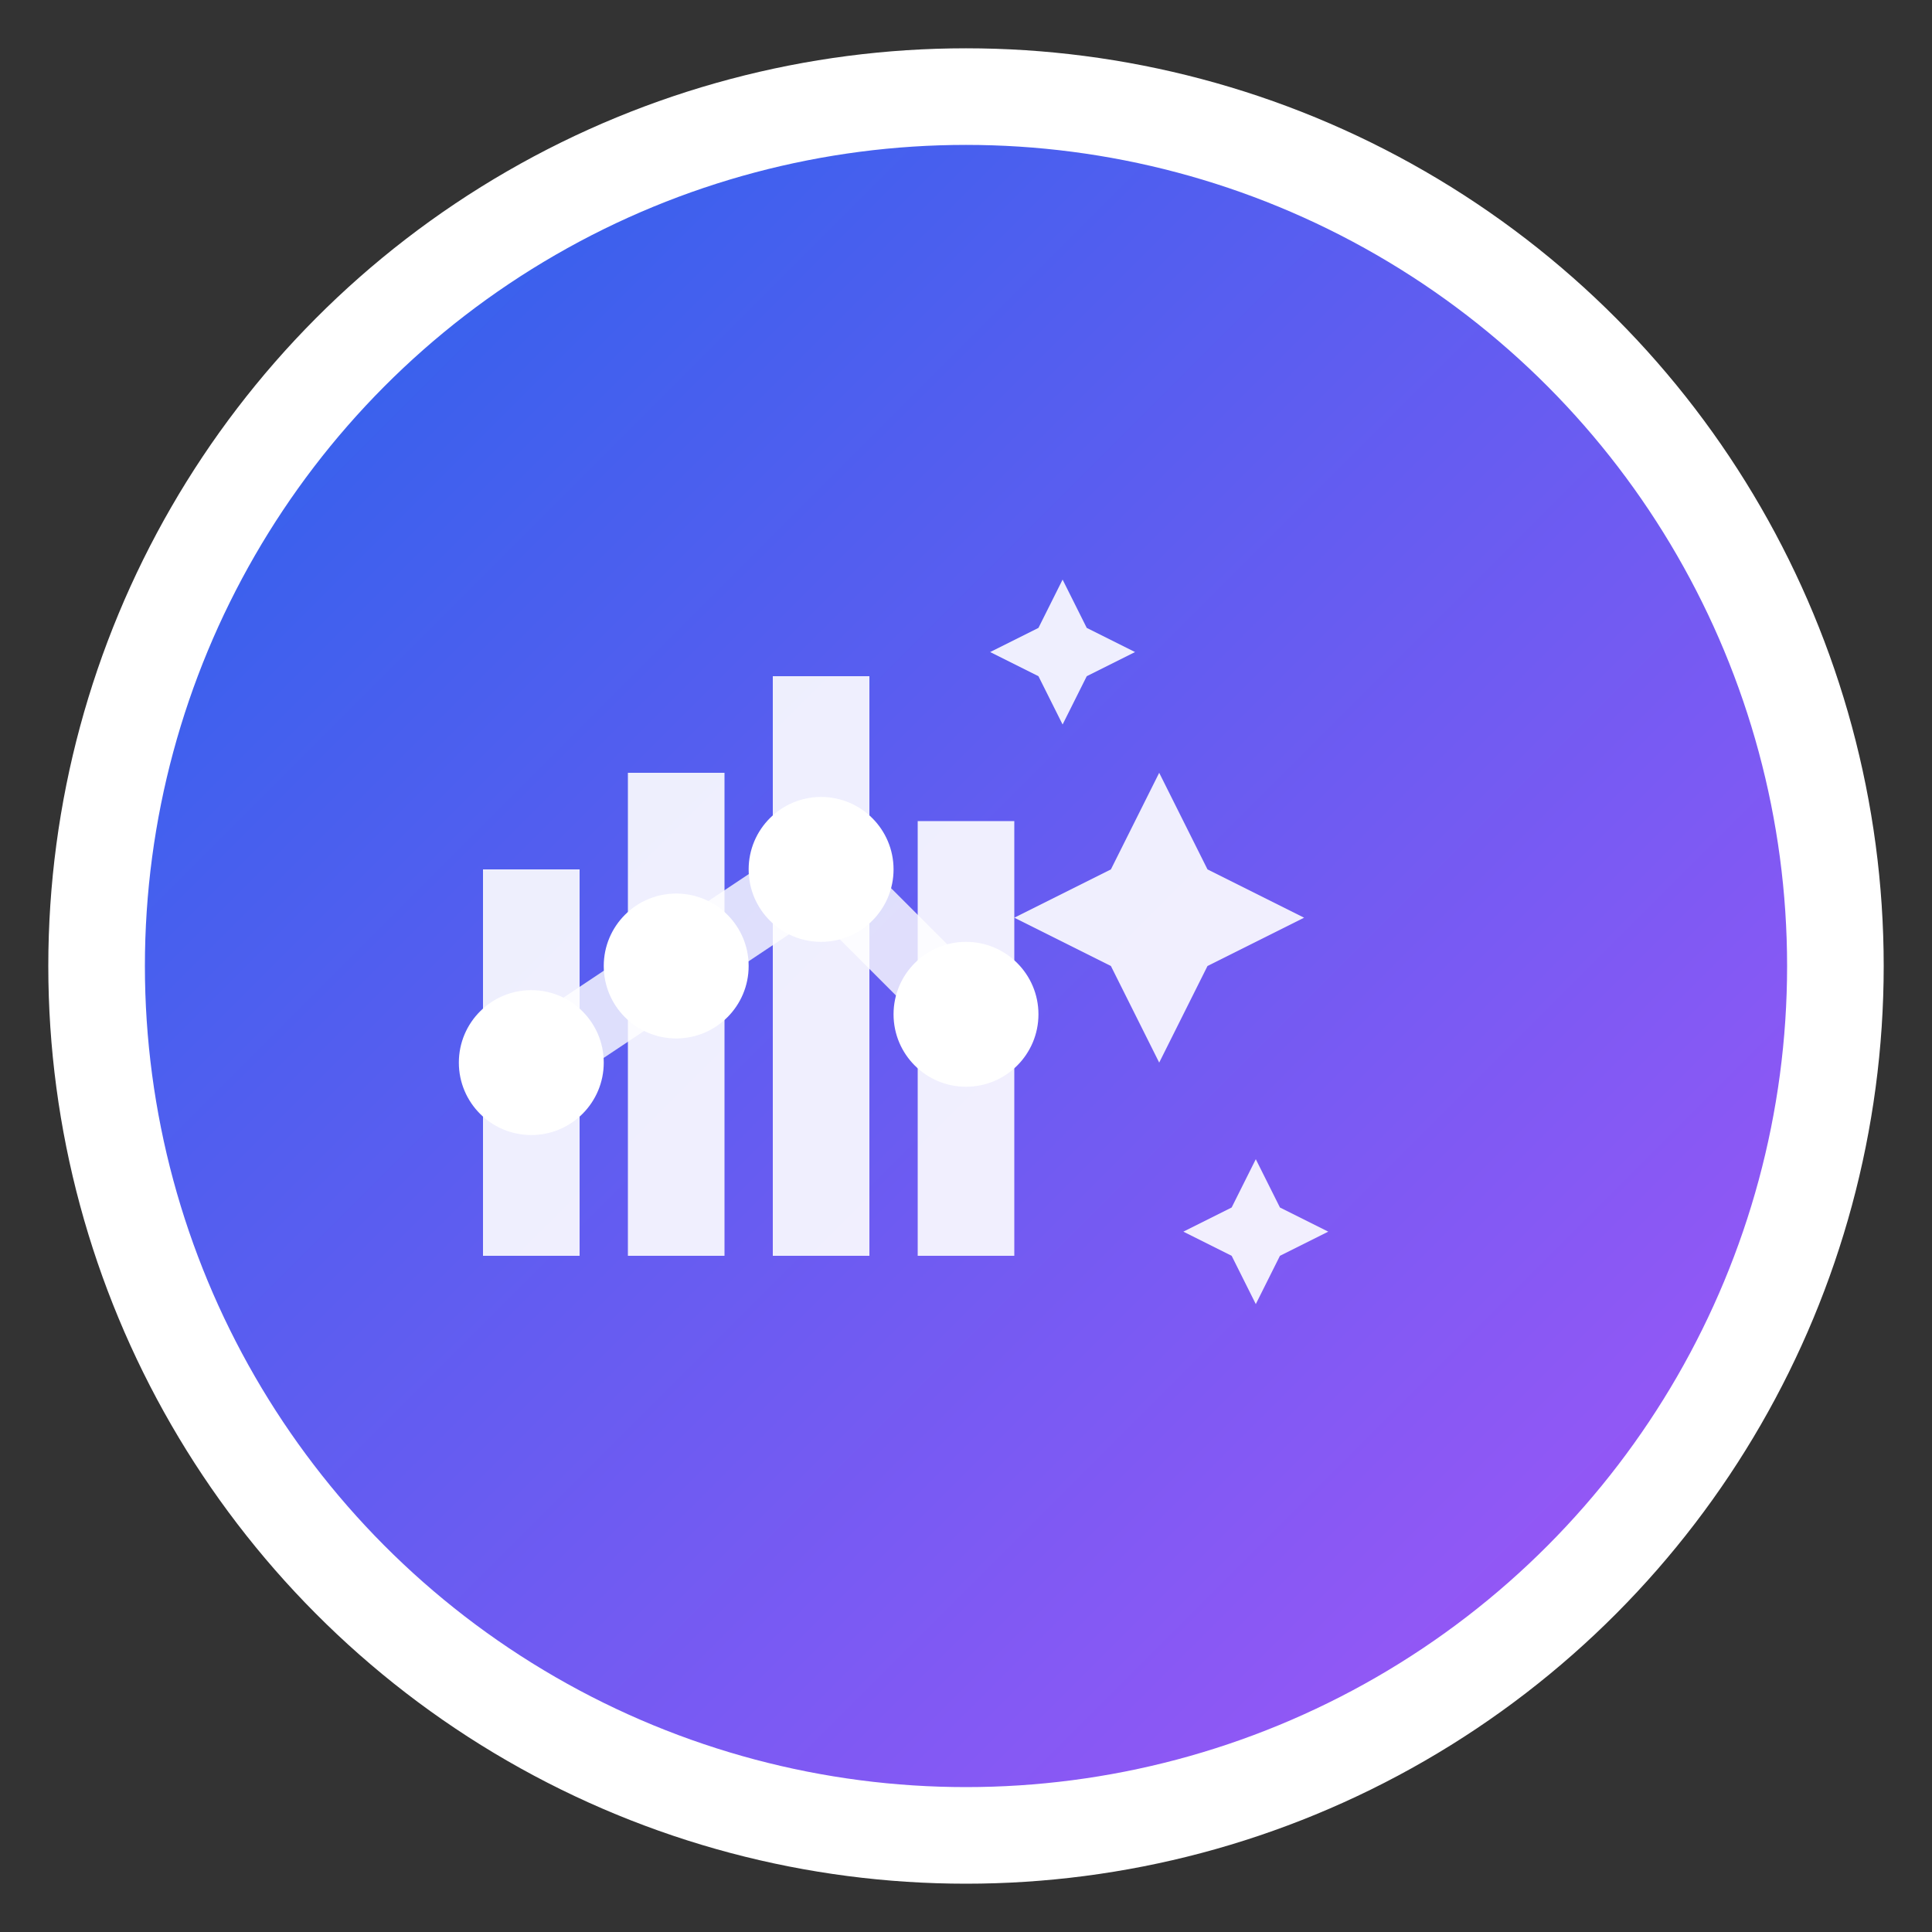
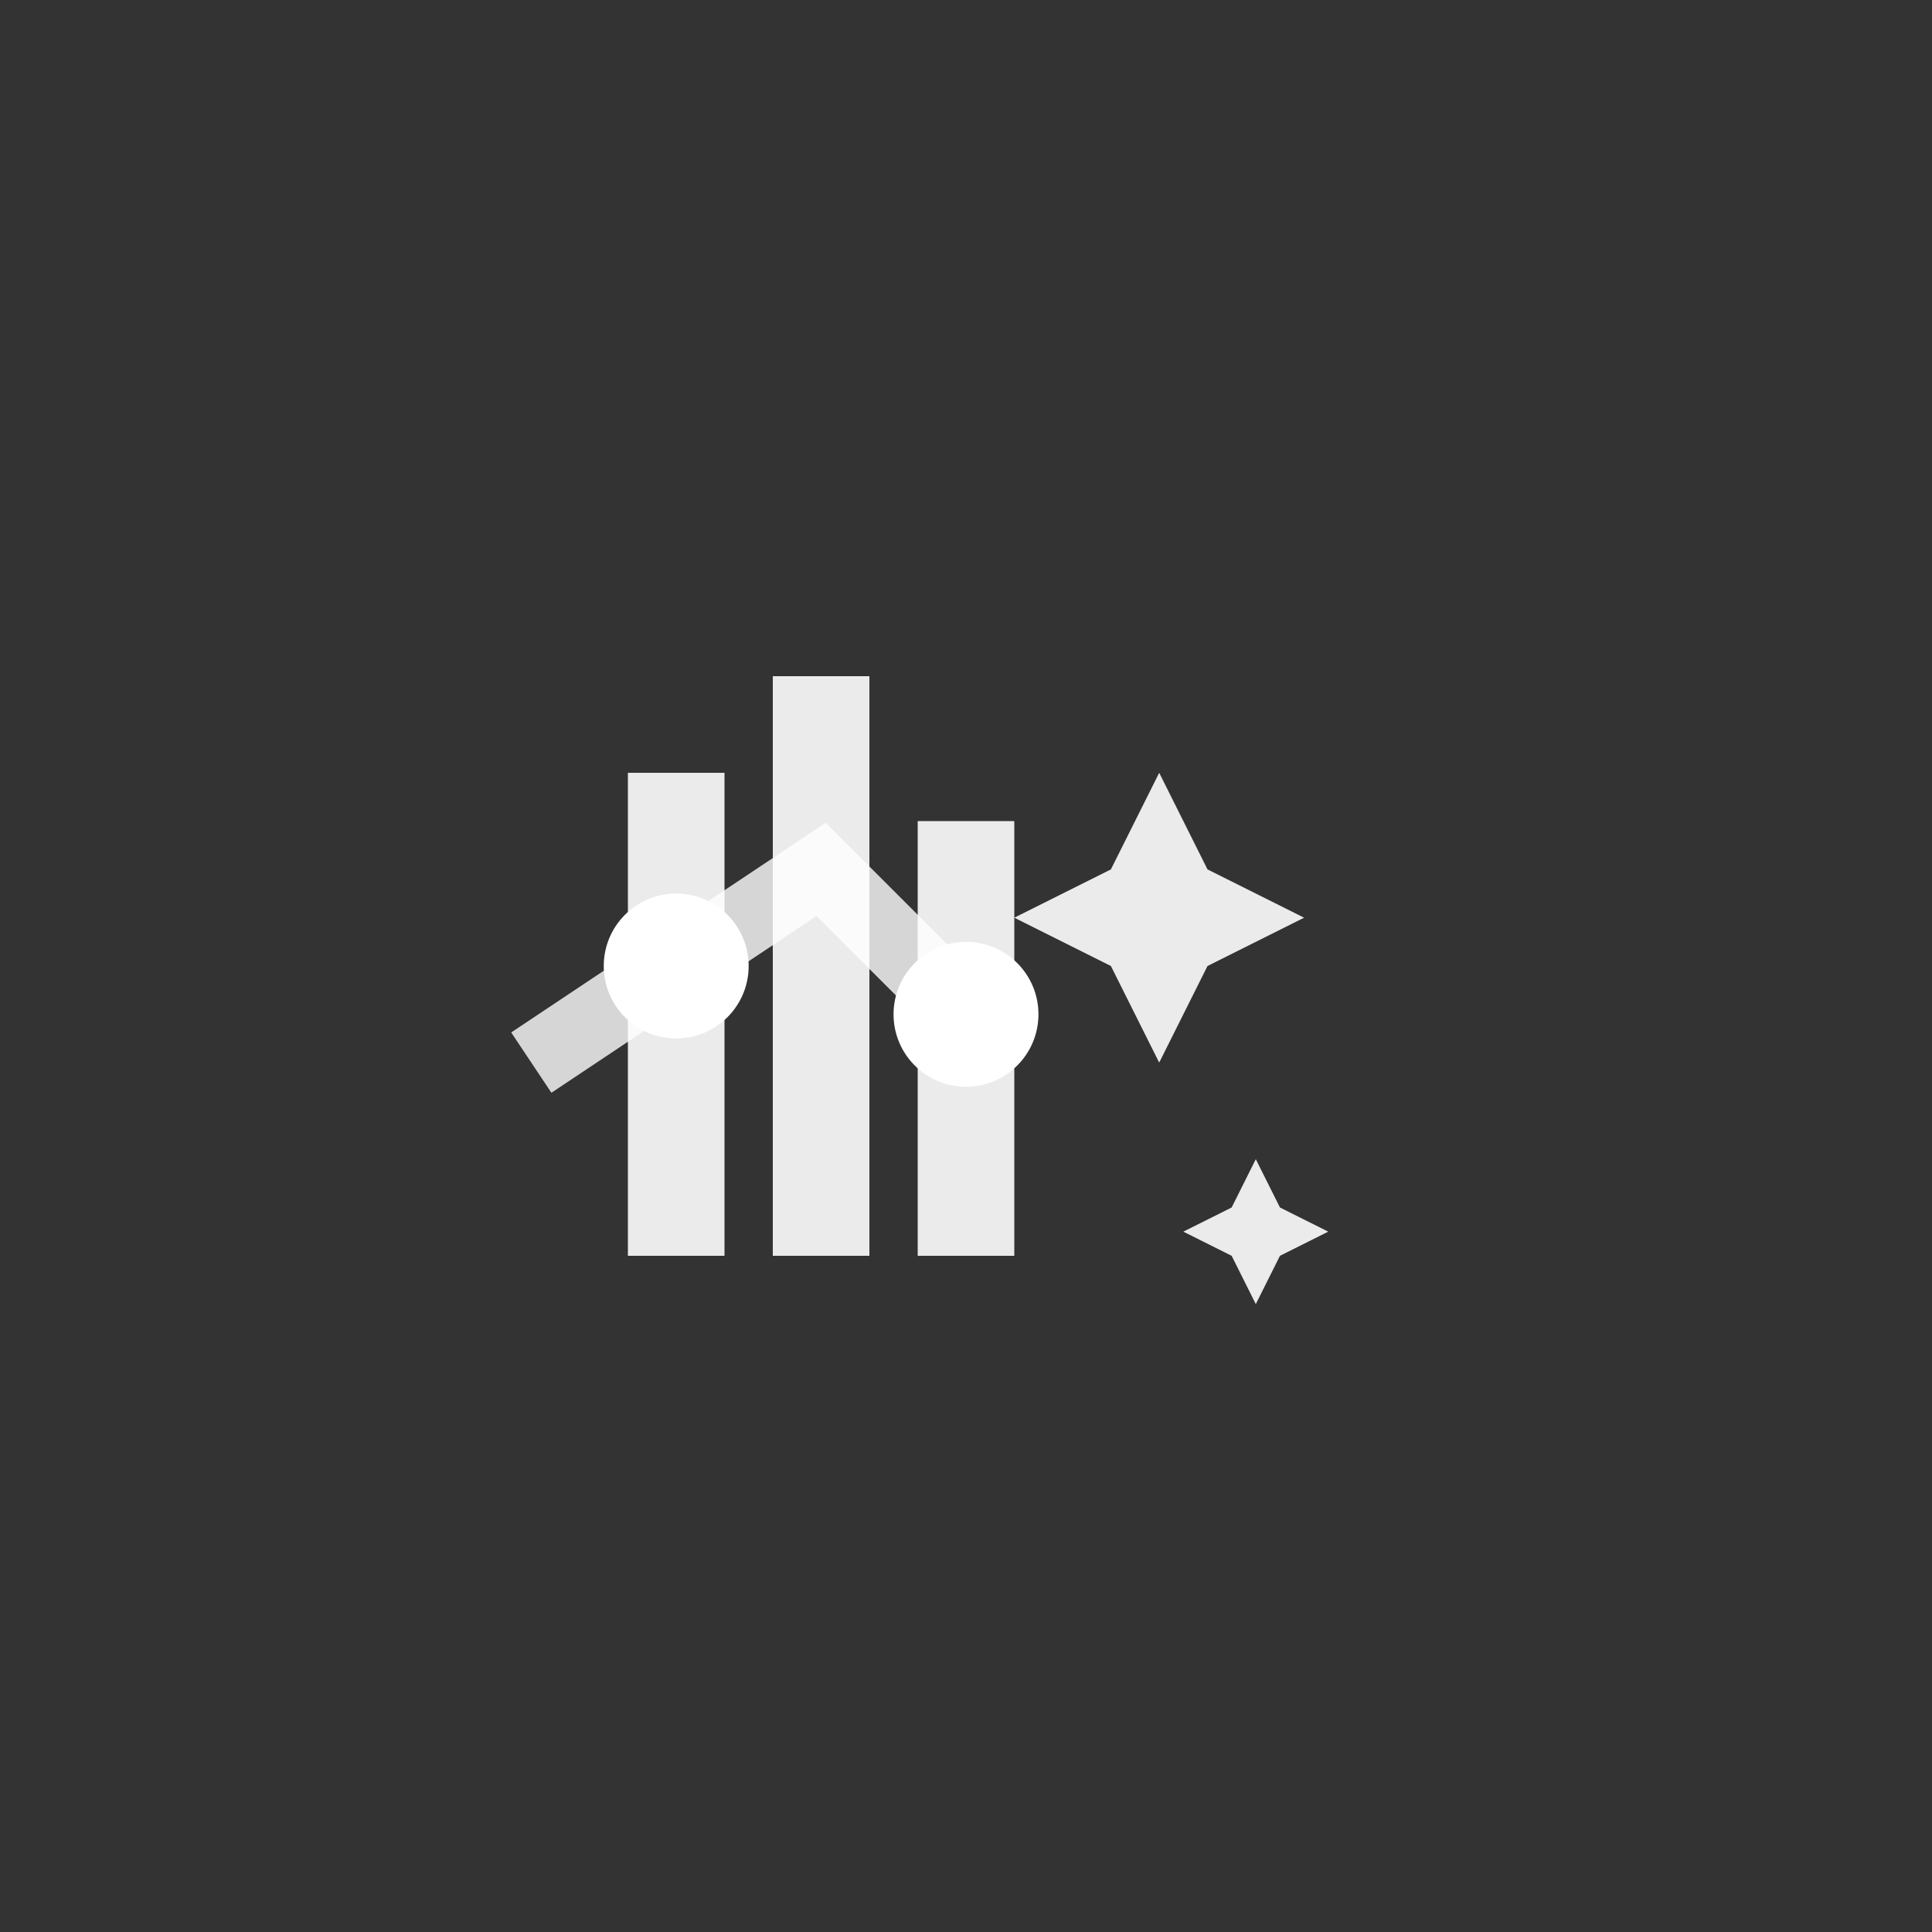
<svg xmlns="http://www.w3.org/2000/svg" width="40" height="40" viewBox="0 0 40 40" fill="none">
  <rect x="0" y="0" width="40" height="40" fill="#333333" stroke="none" />
  <defs>
    <linearGradient id="logoGradient" x1="0%" y1="0%" x2="100%" y2="100%">
      <stop offset="0%" style="stop-color:#2563EB;stop-opacity:1" />
      <stop offset="100%" style="stop-color:#A855F7;stop-opacity:1" />
    </linearGradient>
  </defs>
-   <circle cx="20" cy="20" r="18" fill="url(#logoGradient)" stroke="#fff" stroke-width="2" />
  <g transform="translate(8, 10)">
-     <rect x="2" y="8" width="2" height="8" fill="#fff" opacity="0.9" />
    <rect x="5" y="6" width="2" height="10" fill="#fff" opacity="0.9" />
    <rect x="8" y="4" width="2" height="12" fill="#fff" opacity="0.9" />
    <rect x="11" y="7" width="2" height="9" fill="#fff" opacity="0.9" />
    <path d="M3 12 L6 10 L9 8 L12 11" stroke="#fff" stroke-width="1.5" fill="none" opacity="0.8" />
-     <circle cx="3" cy="12" r="1.5" fill="#fff" />
    <circle cx="6" cy="10" r="1.5" fill="#fff" />
-     <circle cx="9" cy="8" r="1.5" fill="#fff" />
    <circle cx="12" cy="11" r="1.5" fill="#fff" />
    <g opacity="0.9">
      <path d="M16 6 L17 8 L19 9 L17 10 L16 12 L15 10 L13 9 L15 8 Z" fill="#fff" />
      <path d="M18 14 L18.5 15 L19.5 15.5 L18.5 16 L18 17 L17.5 16 L16.5 15.5 L17.5 15 Z" fill="#fff" />
-       <path d="M14 2 L14.5 3 L15.5 3.5 L14.5 4 L14 5 L13.5 4 L12.5 3.5 L13.5 3 Z" fill="#fff" />
    </g>
  </g>
</svg>